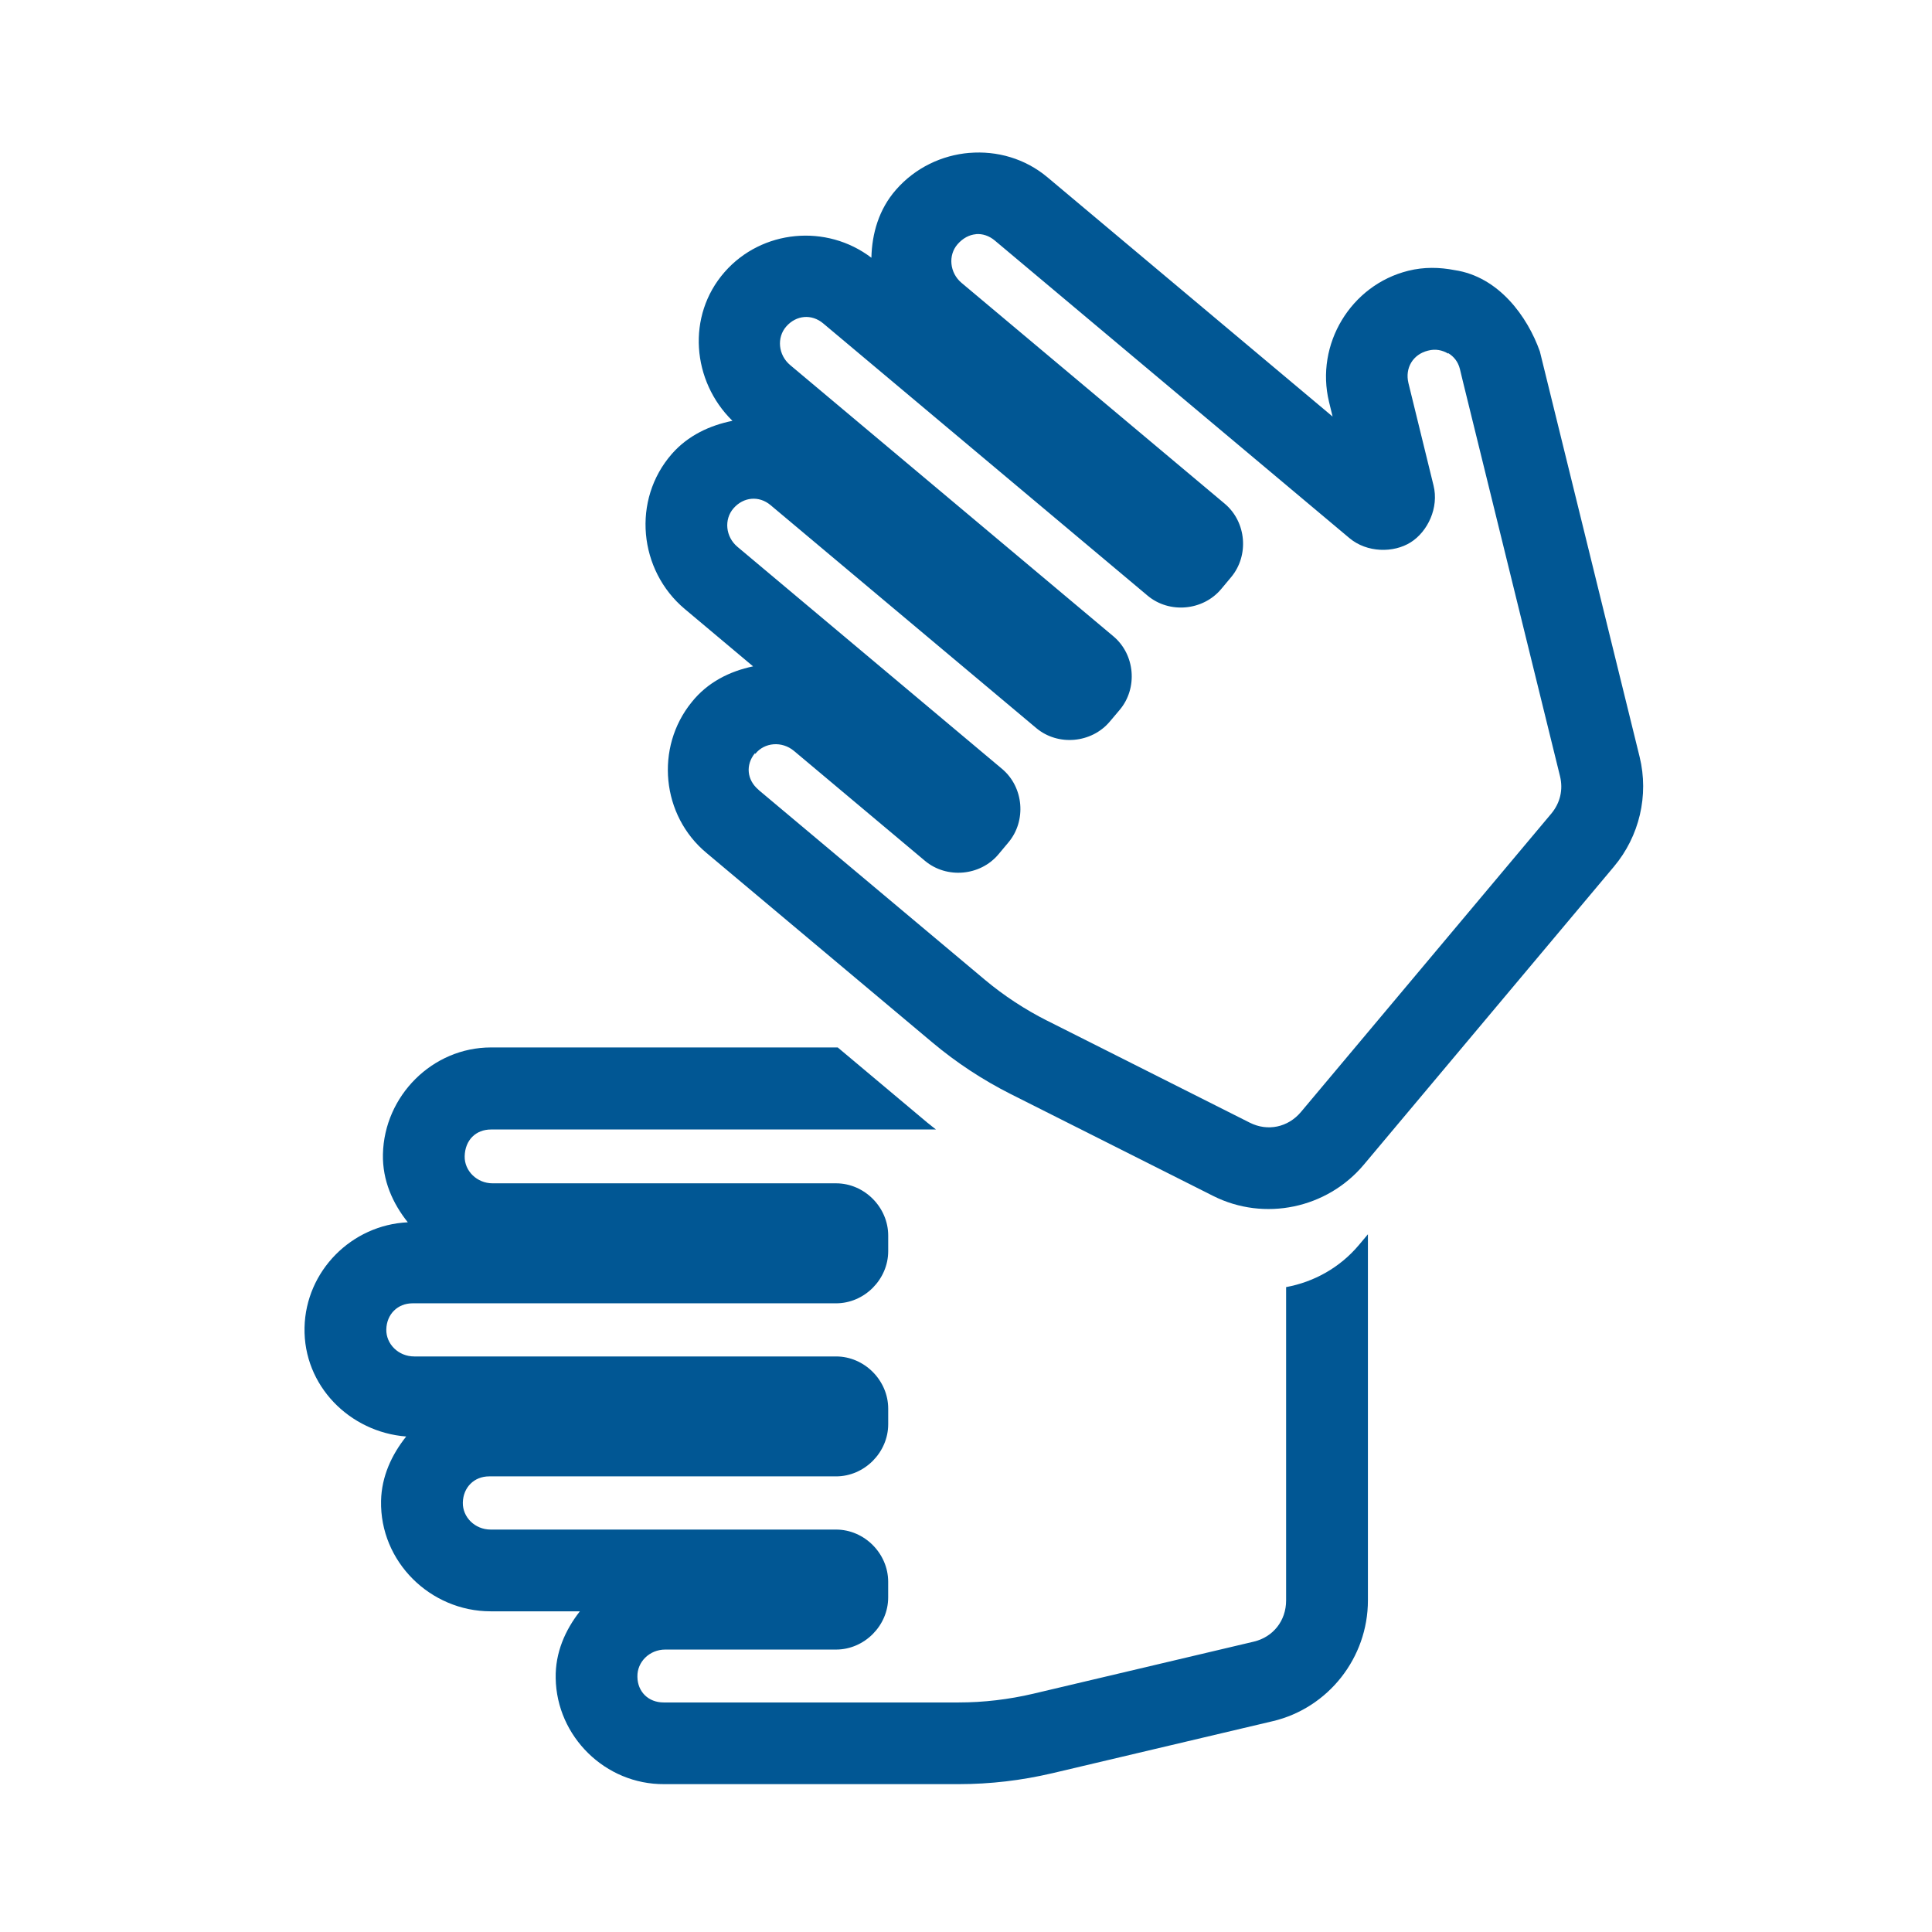
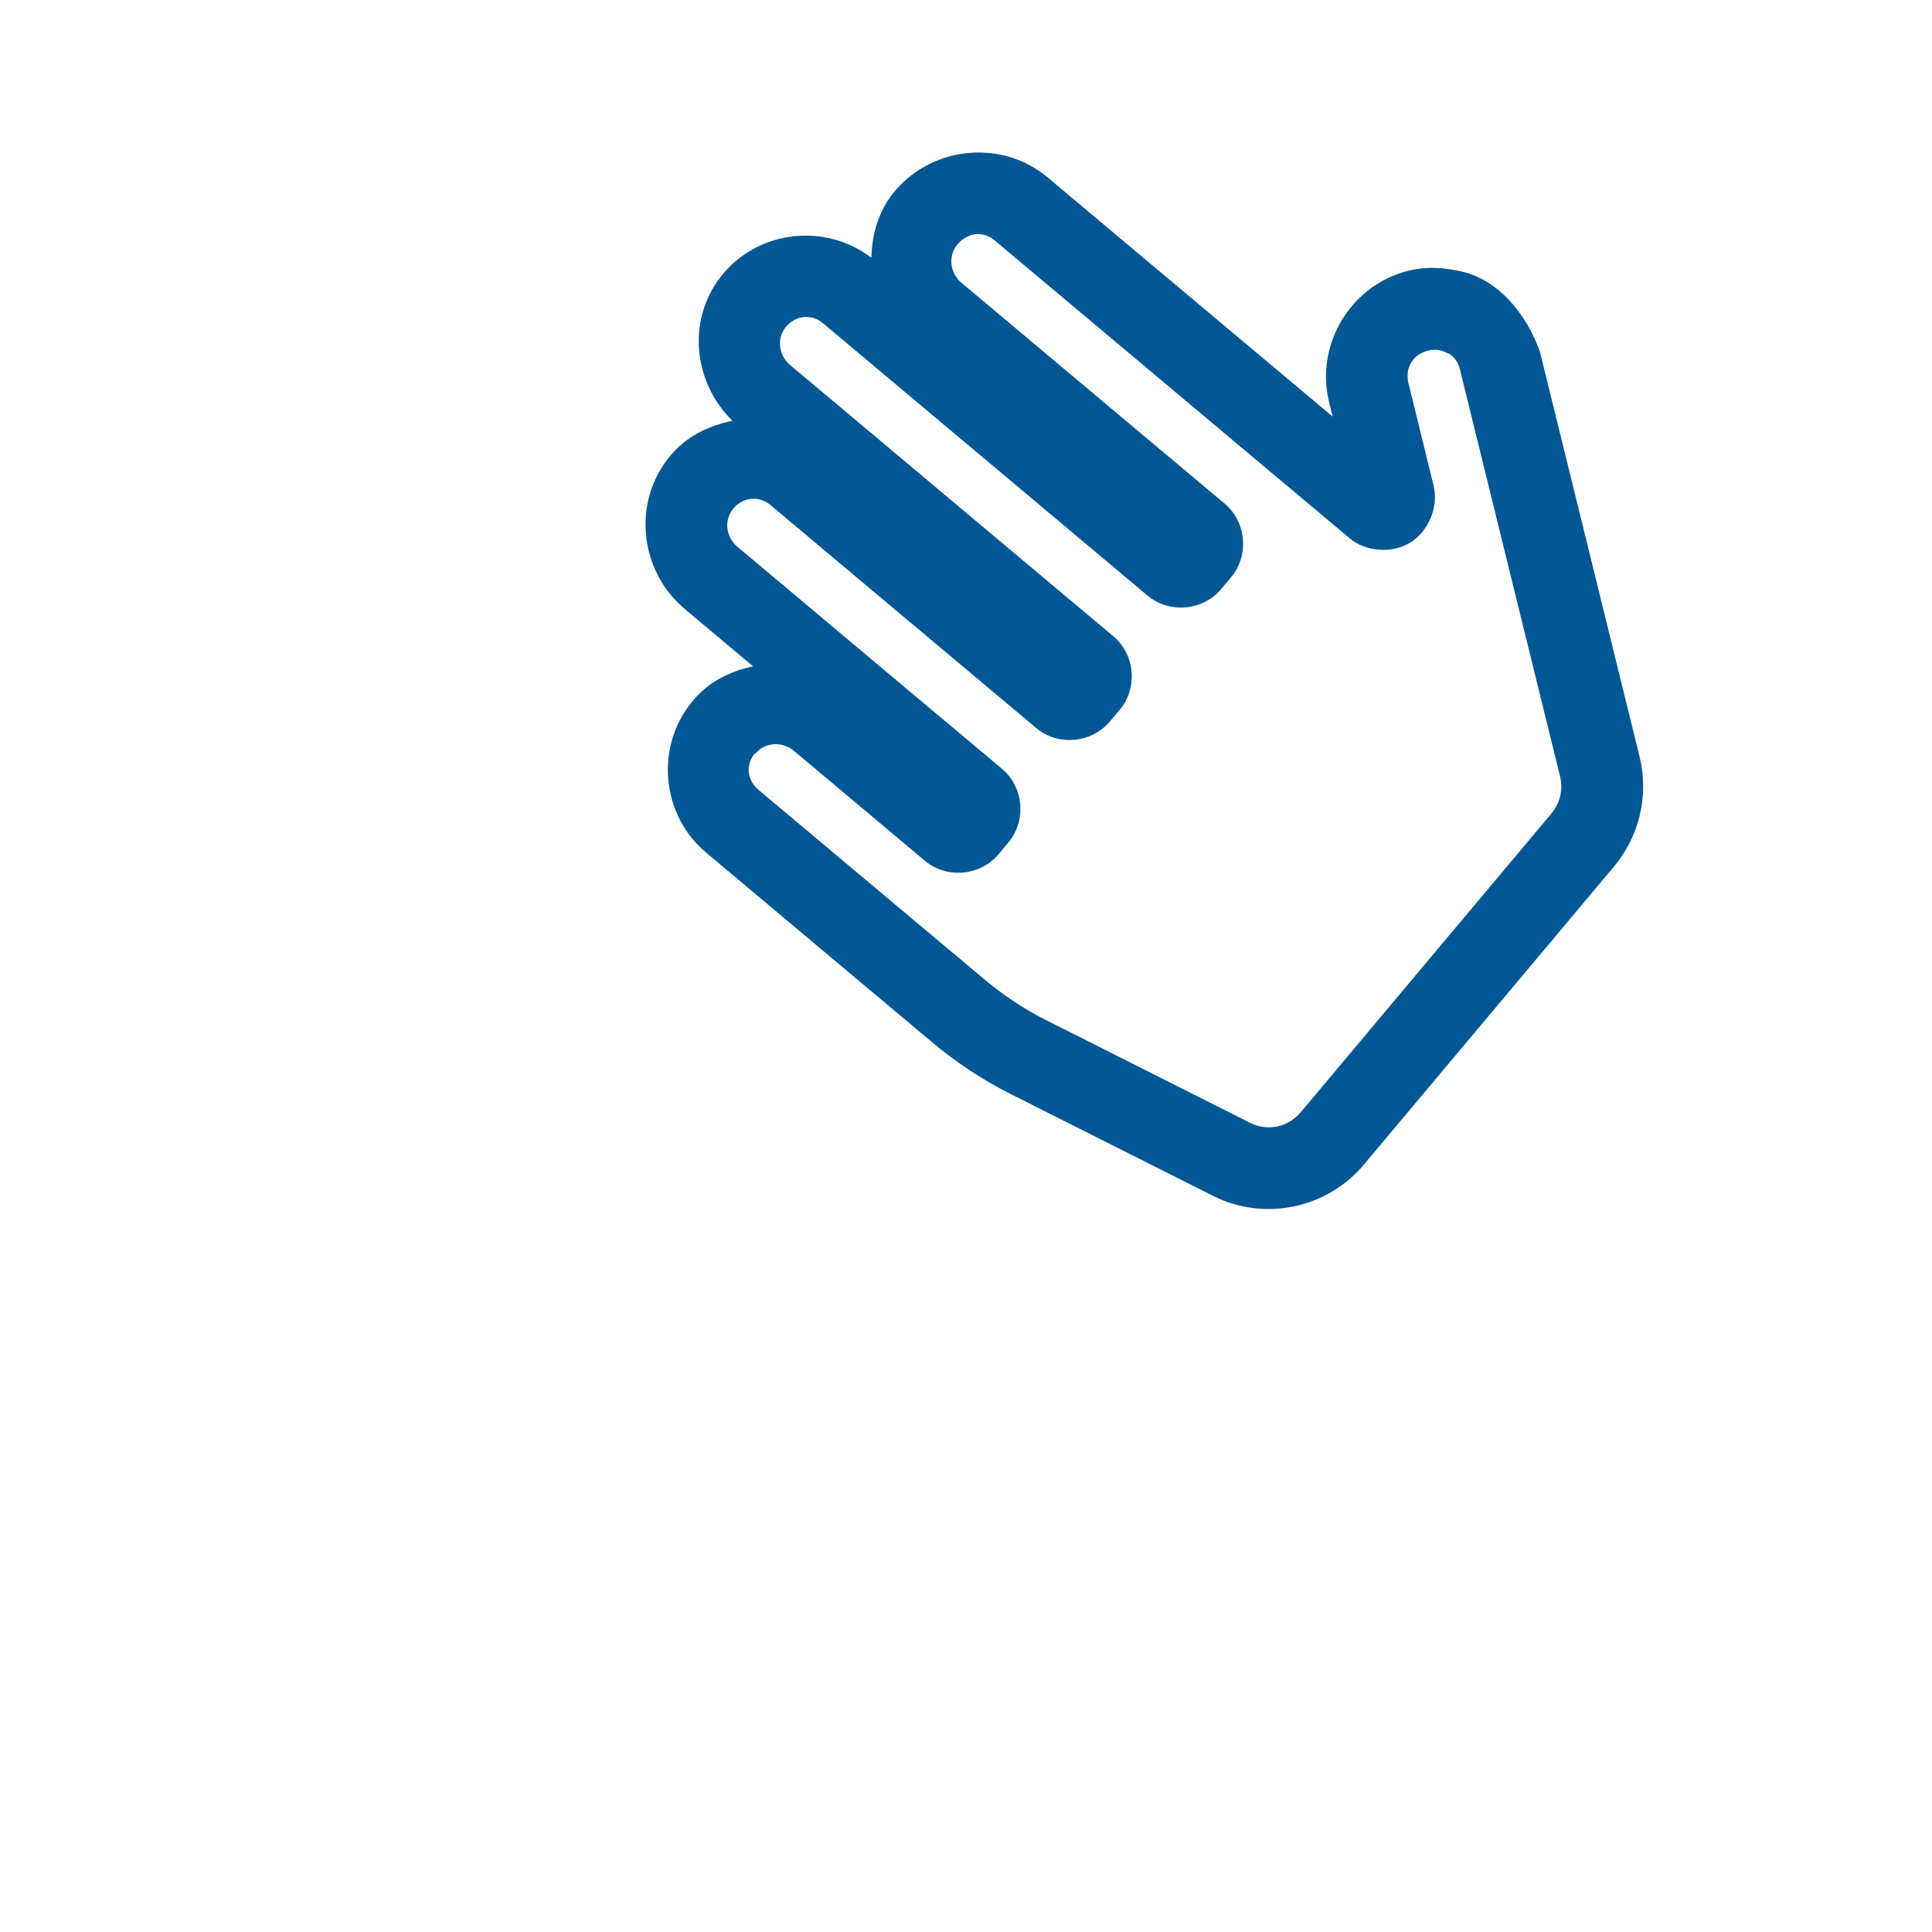
<svg xmlns="http://www.w3.org/2000/svg" xmlns:ns1="http://www.inkscape.org/namespaces/inkscape" xmlns:ns2="http://sodipodi.sourceforge.net/DTD/sodipodi-0.dtd" width="64" height="64" viewBox="0 0 64 64" id="svg4213" version="1.1" ns1:version="0.91 r13725" ns2:docname="ico_handicap2.svg">
  <defs id="defs4215" />
  <ns2:namedview id="base" pagecolor="#ffffff" bordercolor="#666666" borderopacity="1.0" ns1:pageopacity="0.0" ns1:pageshadow="2" ns1:zoom="5.6" ns1:cx="-1.3989771" ns1:cy="33.147626" ns1:document-units="px" ns1:current-layer="layer1" showgrid="false" units="px" ns1:window-width="1920" ns1:window-height="1017" ns1:window-x="-8" ns1:window-y="1072" ns1:window-maximized="1" />
  <g ns1:label="Vrstva 1" ns1:groupmode="layer" id="layer1" transform="translate(0,-988.362)">
-     <path style="color:#000000;font-style:normal;font-variant:normal;font-weight:normal;font-stretch:normal;font-size:medium;line-height:normal;font-family:sans-serif;text-indent:0;text-align:start;text-decoration:none;text-decoration-line:none;text-decoration-style:solid;text-decoration-color:#000000;letter-spacing:normal;word-spacing:normal;text-transform:none;direction:ltr;block-progression:tb;writing-mode:lr-tb;baseline-shift:baseline;text-anchor:start;white-space:normal;clip-rule:nonzero;display:inline;overflow:visible;visibility:visible;opacity:1;isolation:auto;mix-blend-mode:normal;color-interpolation:sRGB;color-interpolation-filters:linearRGB;solid-color:#000000;solid-opacity:1;fill:#015794;fill-opacity:1;fill-rule:nonzero;stroke:none;stroke-width:3;stroke-linecap:butt;stroke-linejoin:miter;stroke-miterlimit:4;stroke-dasharray:none;stroke-dashoffset:0;stroke-opacity:1;color-rendering:auto;image-rendering:auto;shape-rendering:auto;text-rendering:auto;enable-background:accumulate" d="m 16.265,1023.06 c -1.94,0 -3.538,1.601 -3.58,3.539 -0.018,0.865 0.323,1.626 0.824,2.253 -1.866,0.088 -3.38,1.615 -3.421,3.486 -0.041,1.928 1.498,3.466 3.368,3.61 -0.478,0.599 -0.815,1.318 -0.833,2.129 -0.043,2.022 1.637,3.662 3.631,3.662 l 2.955,0 c -0.485,0.62 -0.818,1.366 -0.801,2.214 0.03,1.934 1.645,3.525 3.595,3.511 l 9.759,0 c 1.04,0 2.076,-0.123 3.08,-0.358 l 0.002,0 7.314,-1.727 0.002,0 c 1.844,-0.436 3.154,-2.104 3.154,-4.001 l 0,-12.129 -0.298,0.355 c -0.631,0.752 -1.494,1.226 -2.412,1.395 l 0,10.38 c 0,0.673 -0.43,1.212 -1.069,1.364 l -7.313,1.727 c -0.803,0.188 -1.636,0.288 -2.461,0.288 l -9.766,0 -0.009,0 -0.003,0 c -0.507,0 -0.861,-0.357 -0.868,-0.845 l 0,-0.013 c -0.01,-0.485 0.401,-0.894 0.921,-0.894 l 5.659,0 c 0.941,0 1.728,-0.794 1.727,-1.729 l 0,-0.517 c 1.54e-4,-0.935 -0.786,-1.729 -1.727,-1.729 l -11.442,0 c -0.52,0 -0.931,-0.41 -0.921,-0.894 0.011,-0.505 0.377,-0.868 0.87,-0.868 l 11.494,0 c 0.941,-2e-4 1.727,-0.794 1.727,-1.729 l 0,-0.515 c -7e-5,-0.935 -0.787,-1.729 -1.727,-1.729 l -13.976,0 c -0.52,0 -0.933,-0.41 -0.923,-0.894 0.011,-0.505 0.375,-0.866 0.87,-0.866 l 14.029,0 c 0.941,0 1.727,-0.794 1.727,-1.729 l 0,-0.515 c 6.74e-4,-0.935 -0.786,-1.731 -1.727,-1.731 l -11.379,0 c -0.518,0 -0.935,-0.413 -0.924,-0.896 0.012,-0.54 0.374,-0.887 0.872,-0.887 l 14.741,0 c -0.094,-0.075 -0.189,-0.145 -0.281,-0.222 l -2.974,-2.496 -11.487,0 z" id="path4829" ns1:connector-curvature="0" />
    <path style="color:#000000;font-style:normal;font-variant:normal;font-weight:normal;font-stretch:normal;font-size:medium;line-height:normal;font-family:sans-serif;text-indent:0;text-align:start;text-decoration:none;text-decoration-line:none;text-decoration-style:solid;text-decoration-color:#000000;letter-spacing:normal;word-spacing:normal;text-transform:none;direction:ltr;block-progression:tb;writing-mode:lr-tb;baseline-shift:baseline;text-anchor:start;white-space:normal;clip-rule:nonzero;display:inline;overflow:visible;visibility:visible;opacity:1;isolation:auto;mix-blend-mode:normal;color-interpolation:sRGB;color-interpolation-filters:linearRGB;solid-color:#000000;solid-opacity:1;fill:#015794;fill-opacity:1;fill-rule:nonzero;stroke:none;stroke-width:3;stroke-linecap:butt;stroke-linejoin:miter;stroke-miterlimit:4;stroke-dasharray:none;stroke-dashoffset:0;stroke-opacity:1;color-rendering:auto;image-rendering:auto;shape-rendering:auto;text-rendering:auto;enable-background:accumulate" d="m 32.112,993.426 c -0.909,0.076 -1.79,0.49 -2.429,1.219 -0.57,0.65 -0.798,1.452 -0.817,2.255 -1.486,-1.132 -3.628,-0.934 -4.862,0.473 -1.271,1.451 -1.081,3.617 0.259,4.929 -0.751,0.152 -1.471,0.485 -2.006,1.095 -1.333,1.522 -1.1,3.858 0.427,5.139 l 2.263,1.9 c -0.771,0.162 -1.504,0.521 -2.034,1.186 -1.22,1.501 -1.005,3.757 0.497,5 l 7.477,6.274 c 0.797,0.669 1.669,1.241 2.59,1.706 l 6.713,3.378 c 1.693,0.851 3.77,0.416 4.989,-1.037 l 8.285,-9.874 c 0.844,-1.005 1.161,-2.358 0.852,-3.629 l -3.306,-13.436 c -0.411,-1.158 -1.363,-2.477 -2.824,-2.694 -0.498,-0.097 -1.015,-0.108 -1.533,0.021 -1.909,0.473 -3.09,2.44 -2.627,4.345 l 0.118,0.485 -9.445,-7.926 c -0.743,-0.624 -1.678,-0.884 -2.586,-0.808 z m 0.215,2.692 c 0.217,-0.019 0.439,0.053 0.63,0.214 l 11.744,9.855 c 0.583,0.49 1.464,0.496 2.029,0.141 0.565,-0.355 0.942,-1.149 0.757,-1.886 l -0.831,-3.391 c -0.12,-0.501 0.151,-0.95 0.646,-1.073 0.251,-0.068 0.476,-0.018 0.669,0.097 l 0.002,-0.016 c 0.191,0.117 0.326,0.284 0.388,0.526 l 0.104,0.432 3.213,13.06 c 0.108,0.445 0.006,0.886 -0.295,1.244 l -8.285,9.874 c -0.432,0.516 -1.109,0.653 -1.695,0.358 l -6.711,-3.378 -0.002,0 c -0.737,-0.372 -1.438,-0.831 -2.071,-1.362 l -7.482,-6.277 -0.011,-0.013 c -0.388,-0.326 -0.43,-0.826 -0.122,-1.205 l 0.019,0.013 c 0.303,-0.379 0.882,-0.427 1.281,-0.092 l 4.335,3.638 c 0.721,0.605 1.834,0.503 2.435,-0.213 l 0.332,-0.397 c 0.601,-0.716 0.509,-1.83 -0.212,-2.435 l -8.764,-7.355 c -0.399,-0.334 -0.45,-0.912 -0.131,-1.277 0.333,-0.38 0.845,-0.423 1.223,-0.108 l 8.805,7.388 c 0.72,0.605 1.833,0.501 2.435,-0.213 l 0.332,-0.393 c 0.601,-0.716 0.509,-1.83 -0.212,-2.434 l -10.705,-8.983 c -0.399,-0.334 -0.452,-0.914 -0.132,-1.279 0.333,-0.38 0.844,-0.422 1.223,-0.104 l 10.747,9.019 c 0.72,0.604 1.834,0.501 2.435,-0.214 l 0.332,-0.397 c 0.601,-0.717 0.509,-1.83 -0.212,-2.435 l -8.717,-7.314 c -0.397,-0.333 -0.451,-0.917 -0.132,-1.281 0.178,-0.203 0.391,-0.313 0.609,-0.332 z" id="path4846" ns1:connector-curvature="0" />
  </g>
</svg>